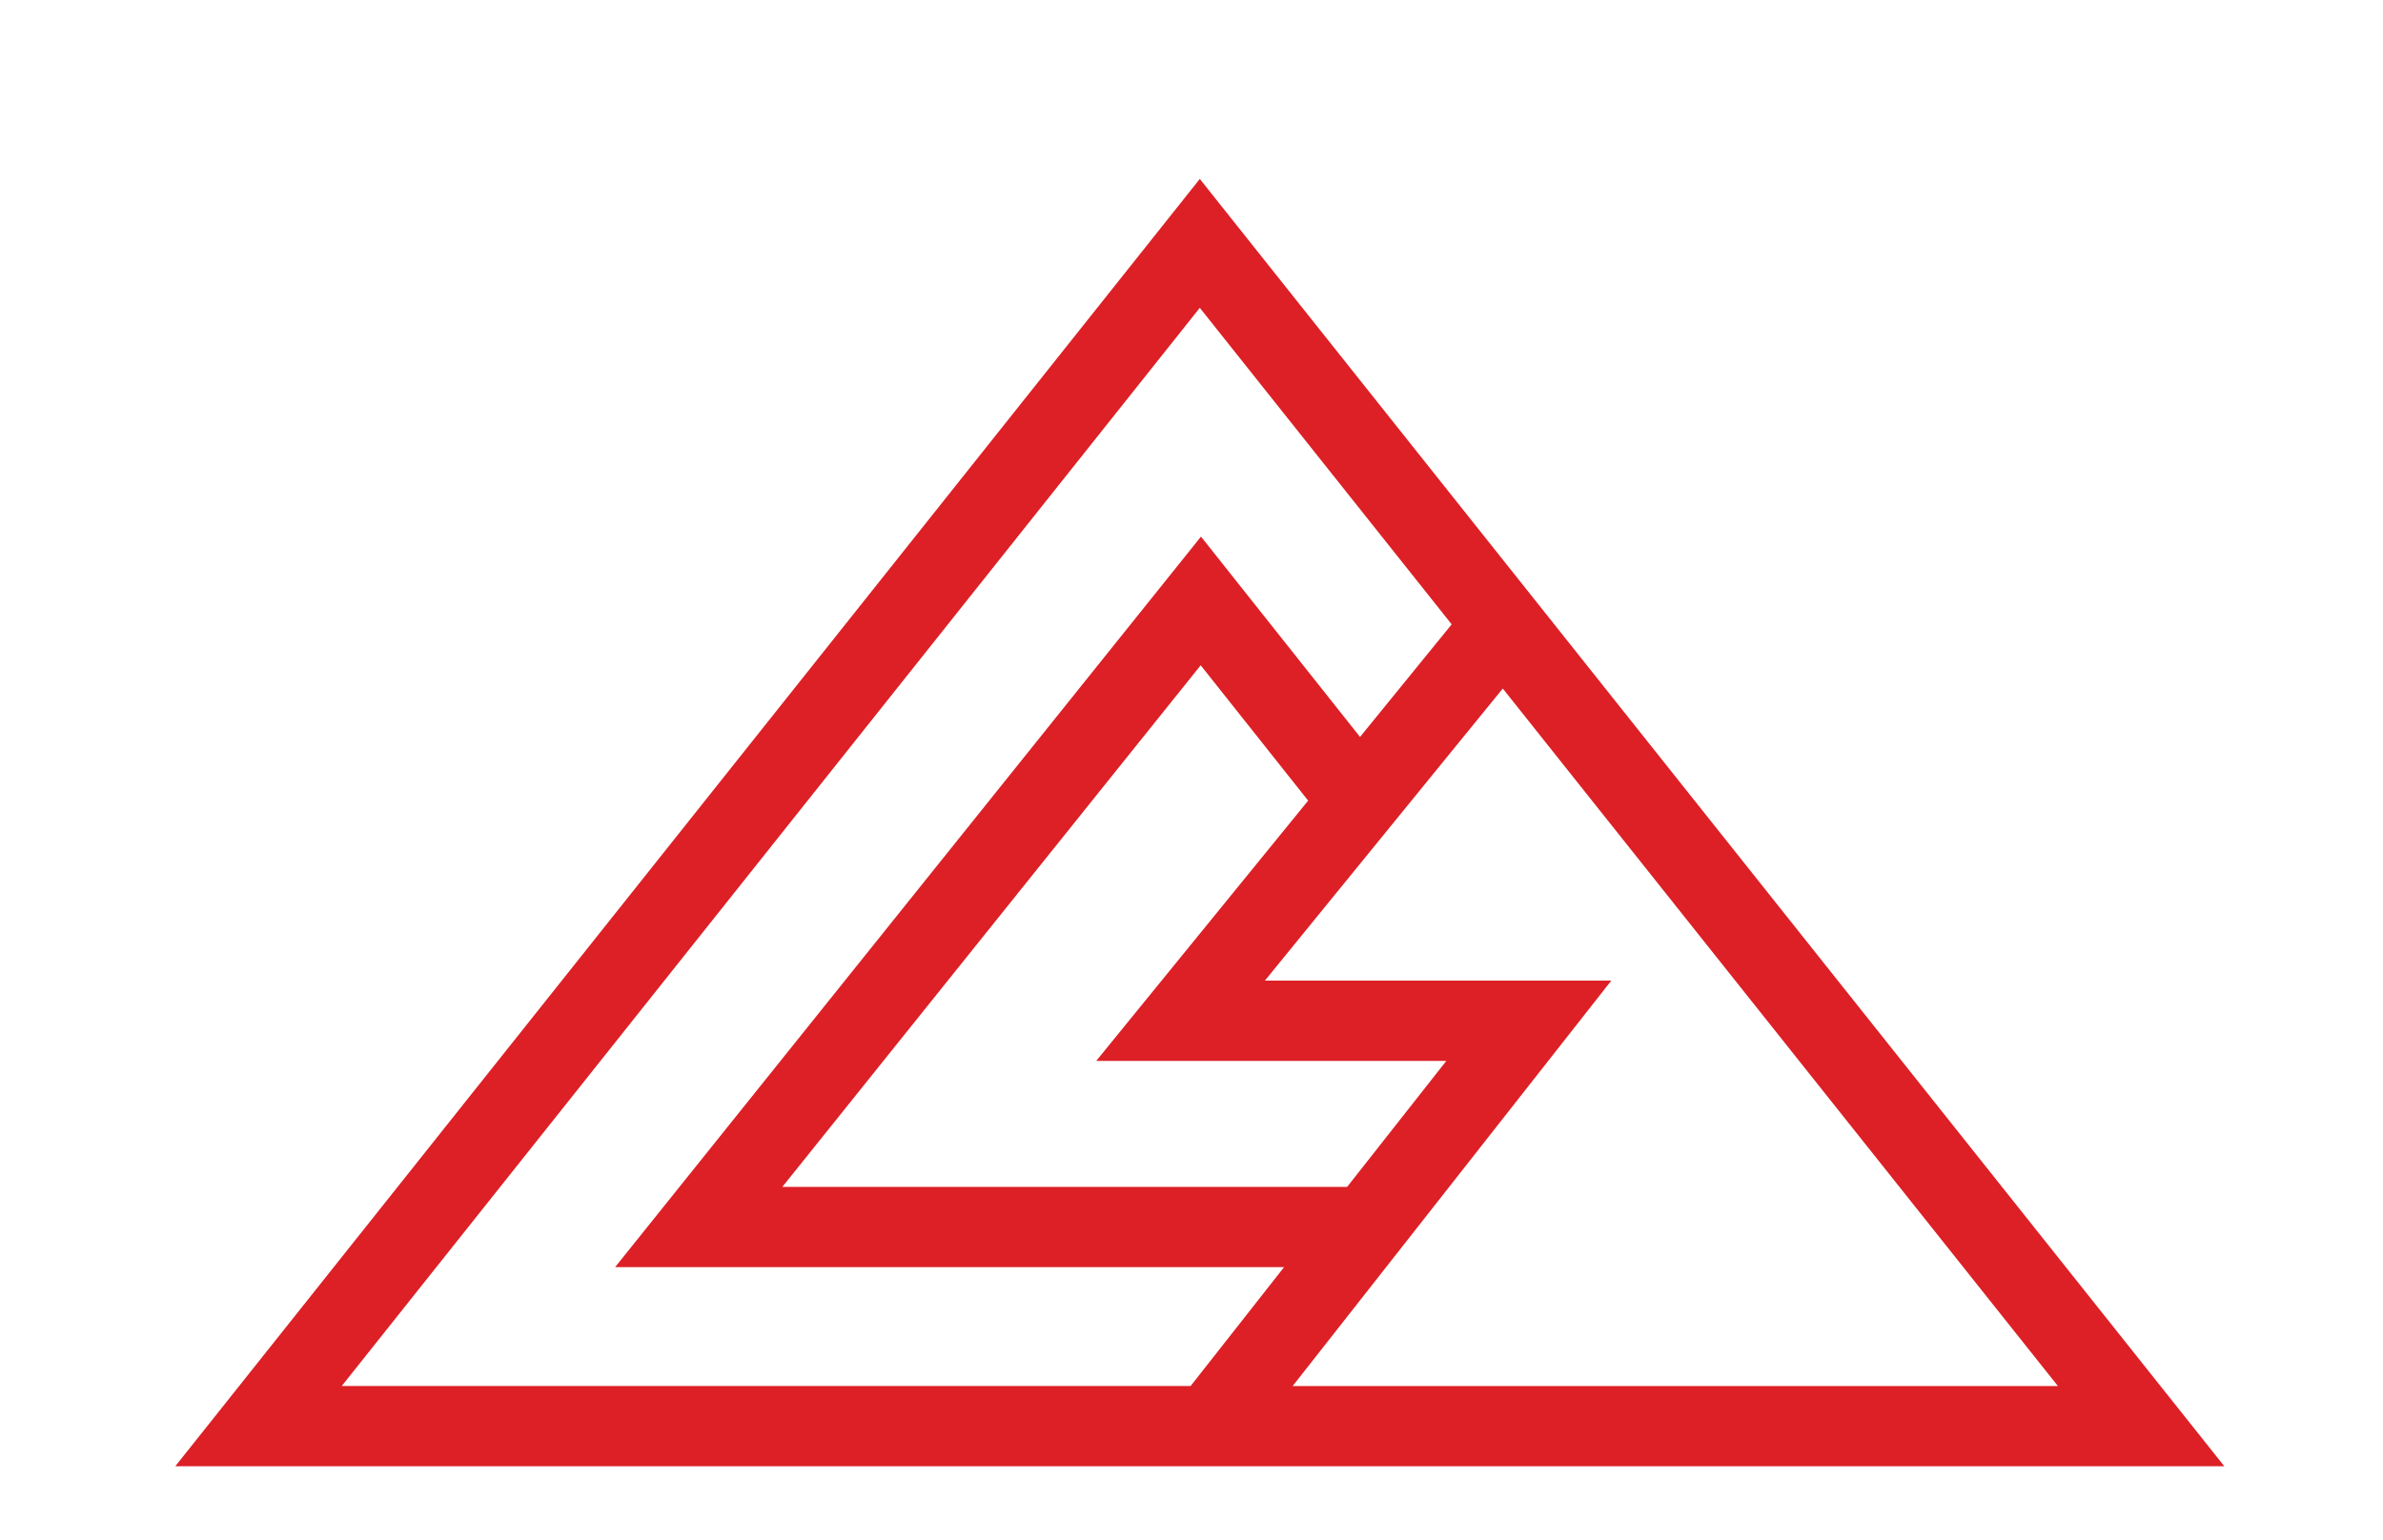
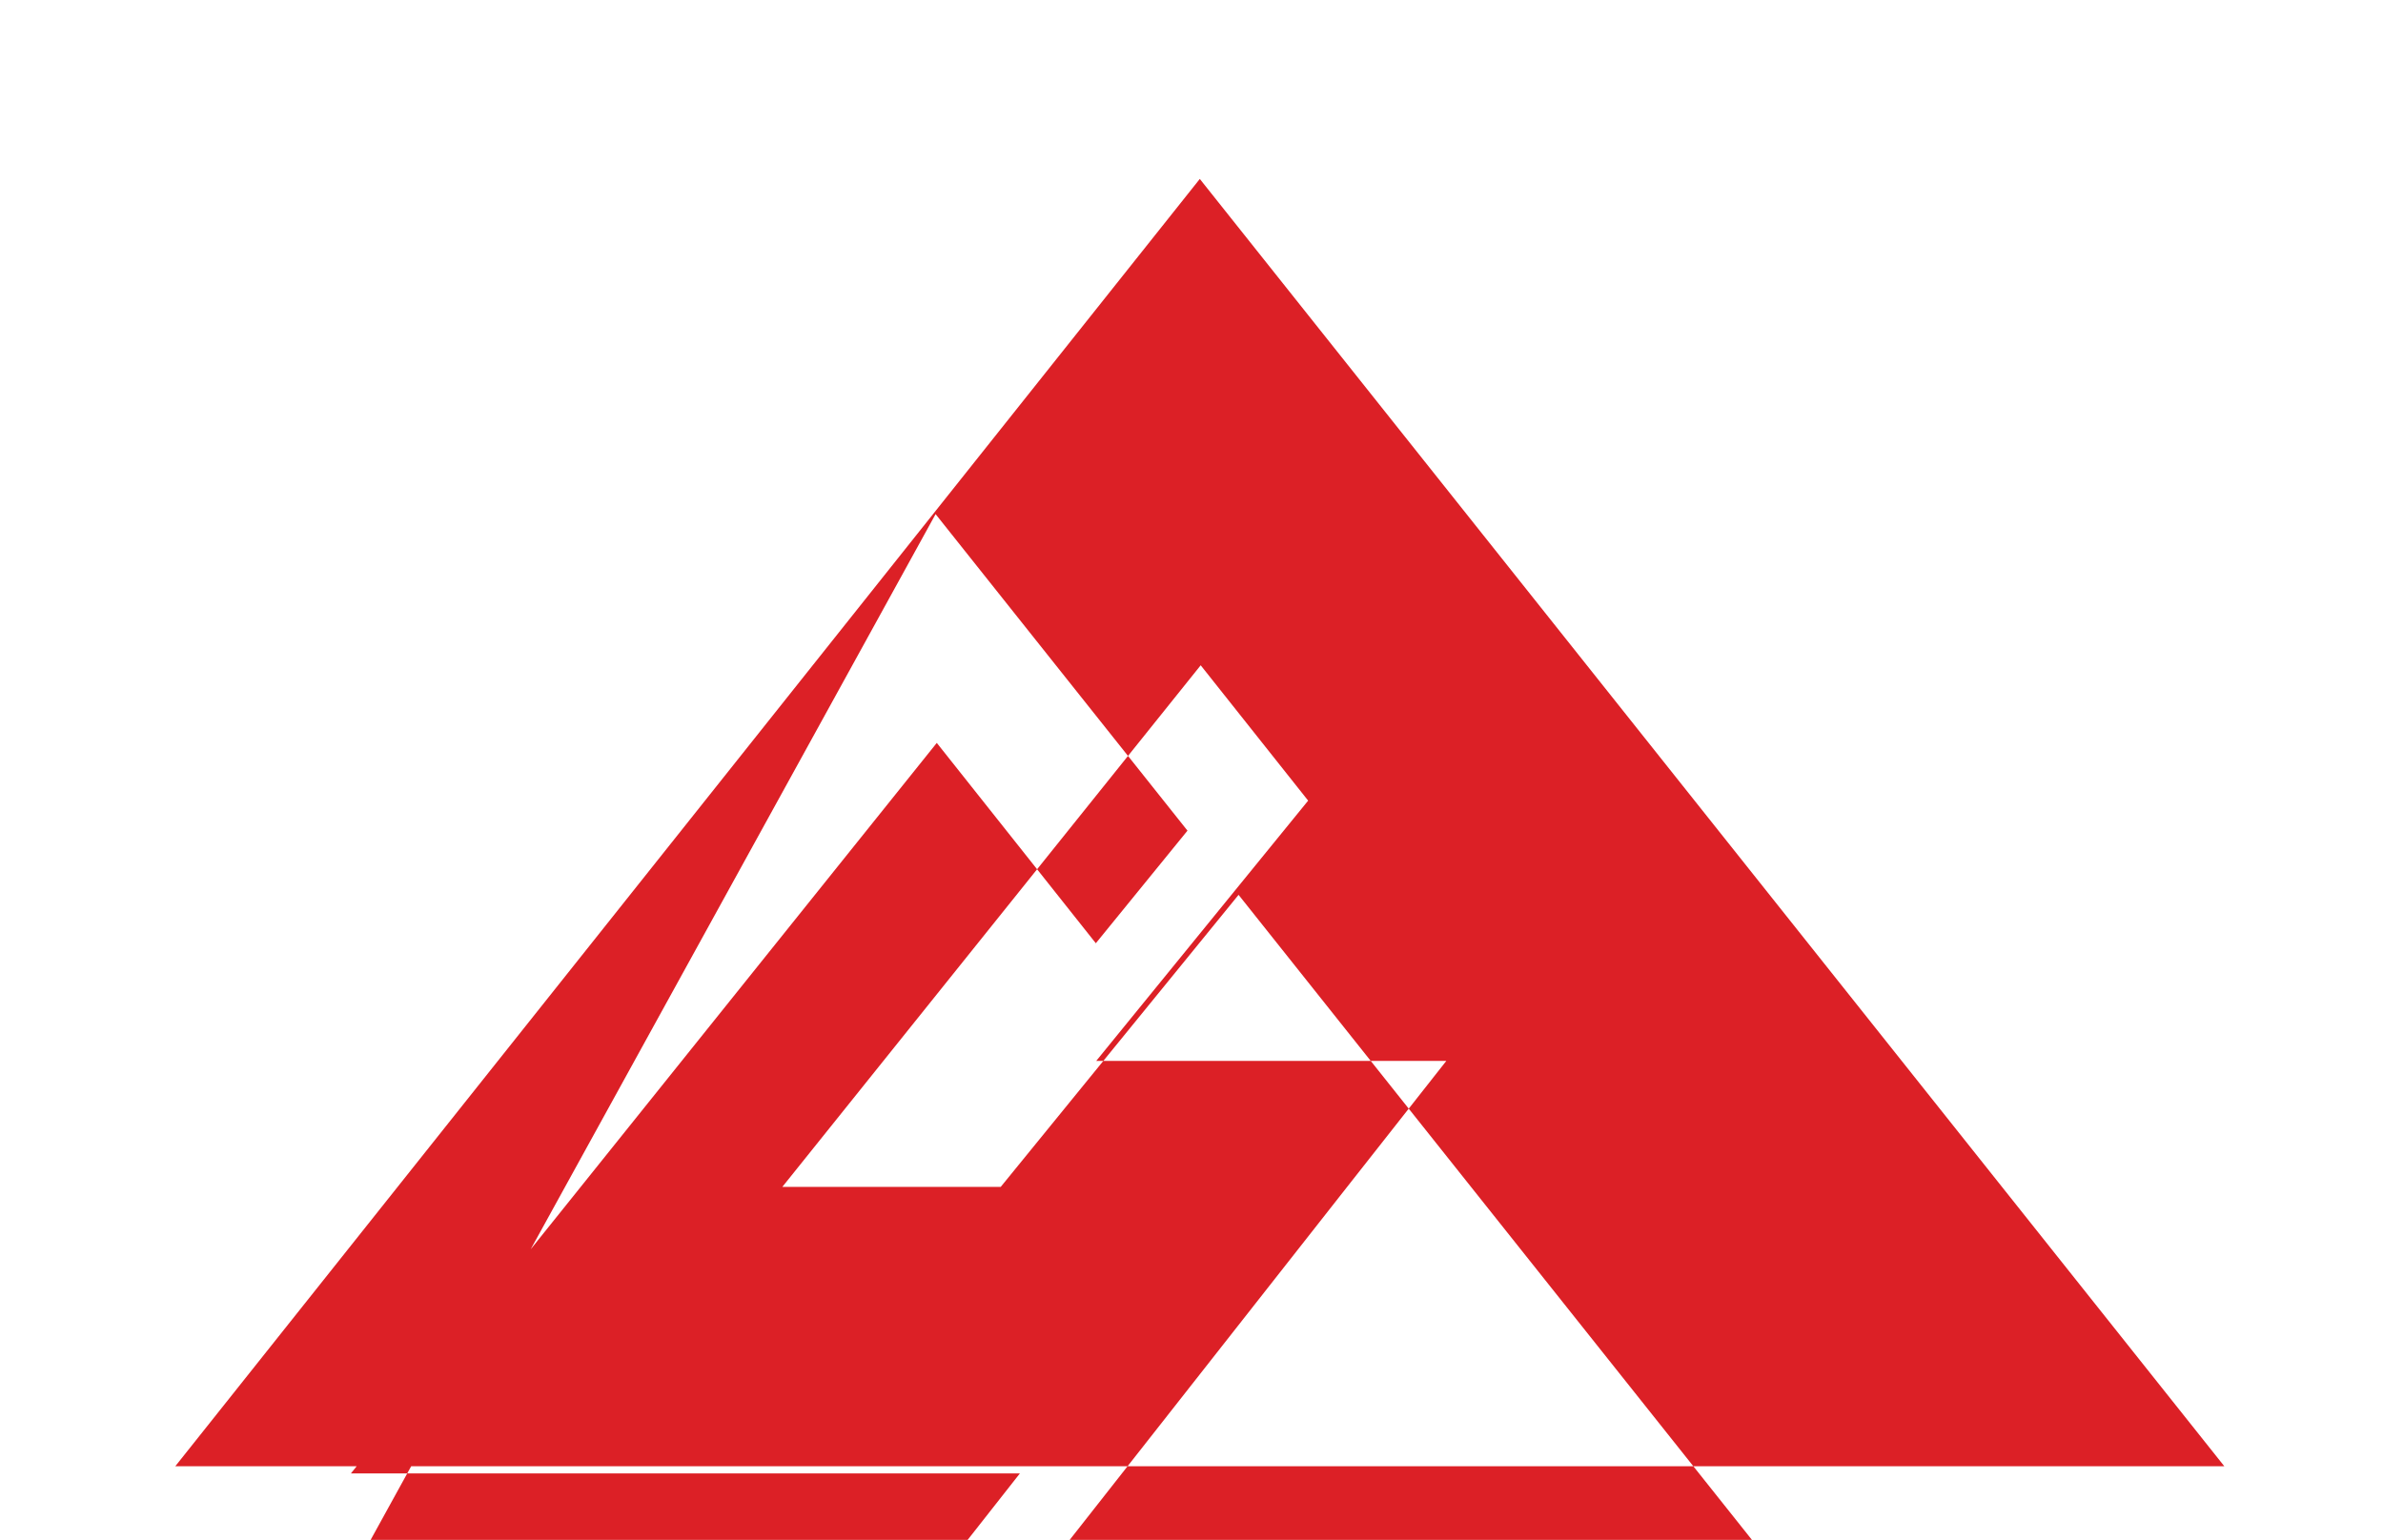
<svg xmlns="http://www.w3.org/2000/svg" width="82" height="53" viewBox="0 0 21.696 14.023" version="1.1" id="svg518">
  <defs id="defs512" />
  <g id="layer1" transform="matrix(0.905,0,0,0.905,-72.15,-104.432)">
-     <path d="m 91.794,117.195 -10.307,12.954 h 20.614 z m 1.482,10.143 h -5.682 l 4.209,-5.249 1.081,1.362 -2.132,2.619 h 3.522 z m 2.658,-2.076 h -3.485 l 2.393,-2.939 5.585,7.019 h -7.699 z m -4.14,-6.77 2.534,3.185 -0.922,1.133 -1.6,-2.016 -5.894,7.351 h 6.73 l -0.94,1.196 H 83.162 Z" style="fill:#dc2026;fill-opacity:1;fill-rule:nonzero;stroke:none;stroke-width:0.12" id="path204" />
+     <path d="m 91.794,117.195 -10.307,12.954 h 20.614 z m 1.482,10.143 h -5.682 l 4.209,-5.249 1.081,1.362 -2.132,2.619 h 3.522 z h -3.485 l 2.393,-2.939 5.585,7.019 h -7.699 z m -4.14,-6.77 2.534,3.185 -0.922,1.133 -1.6,-2.016 -5.894,7.351 h 6.73 l -0.94,1.196 H 83.162 Z" style="fill:#dc2026;fill-opacity:1;fill-rule:nonzero;stroke:none;stroke-width:0.12" id="path204" />
  </g>
</svg>